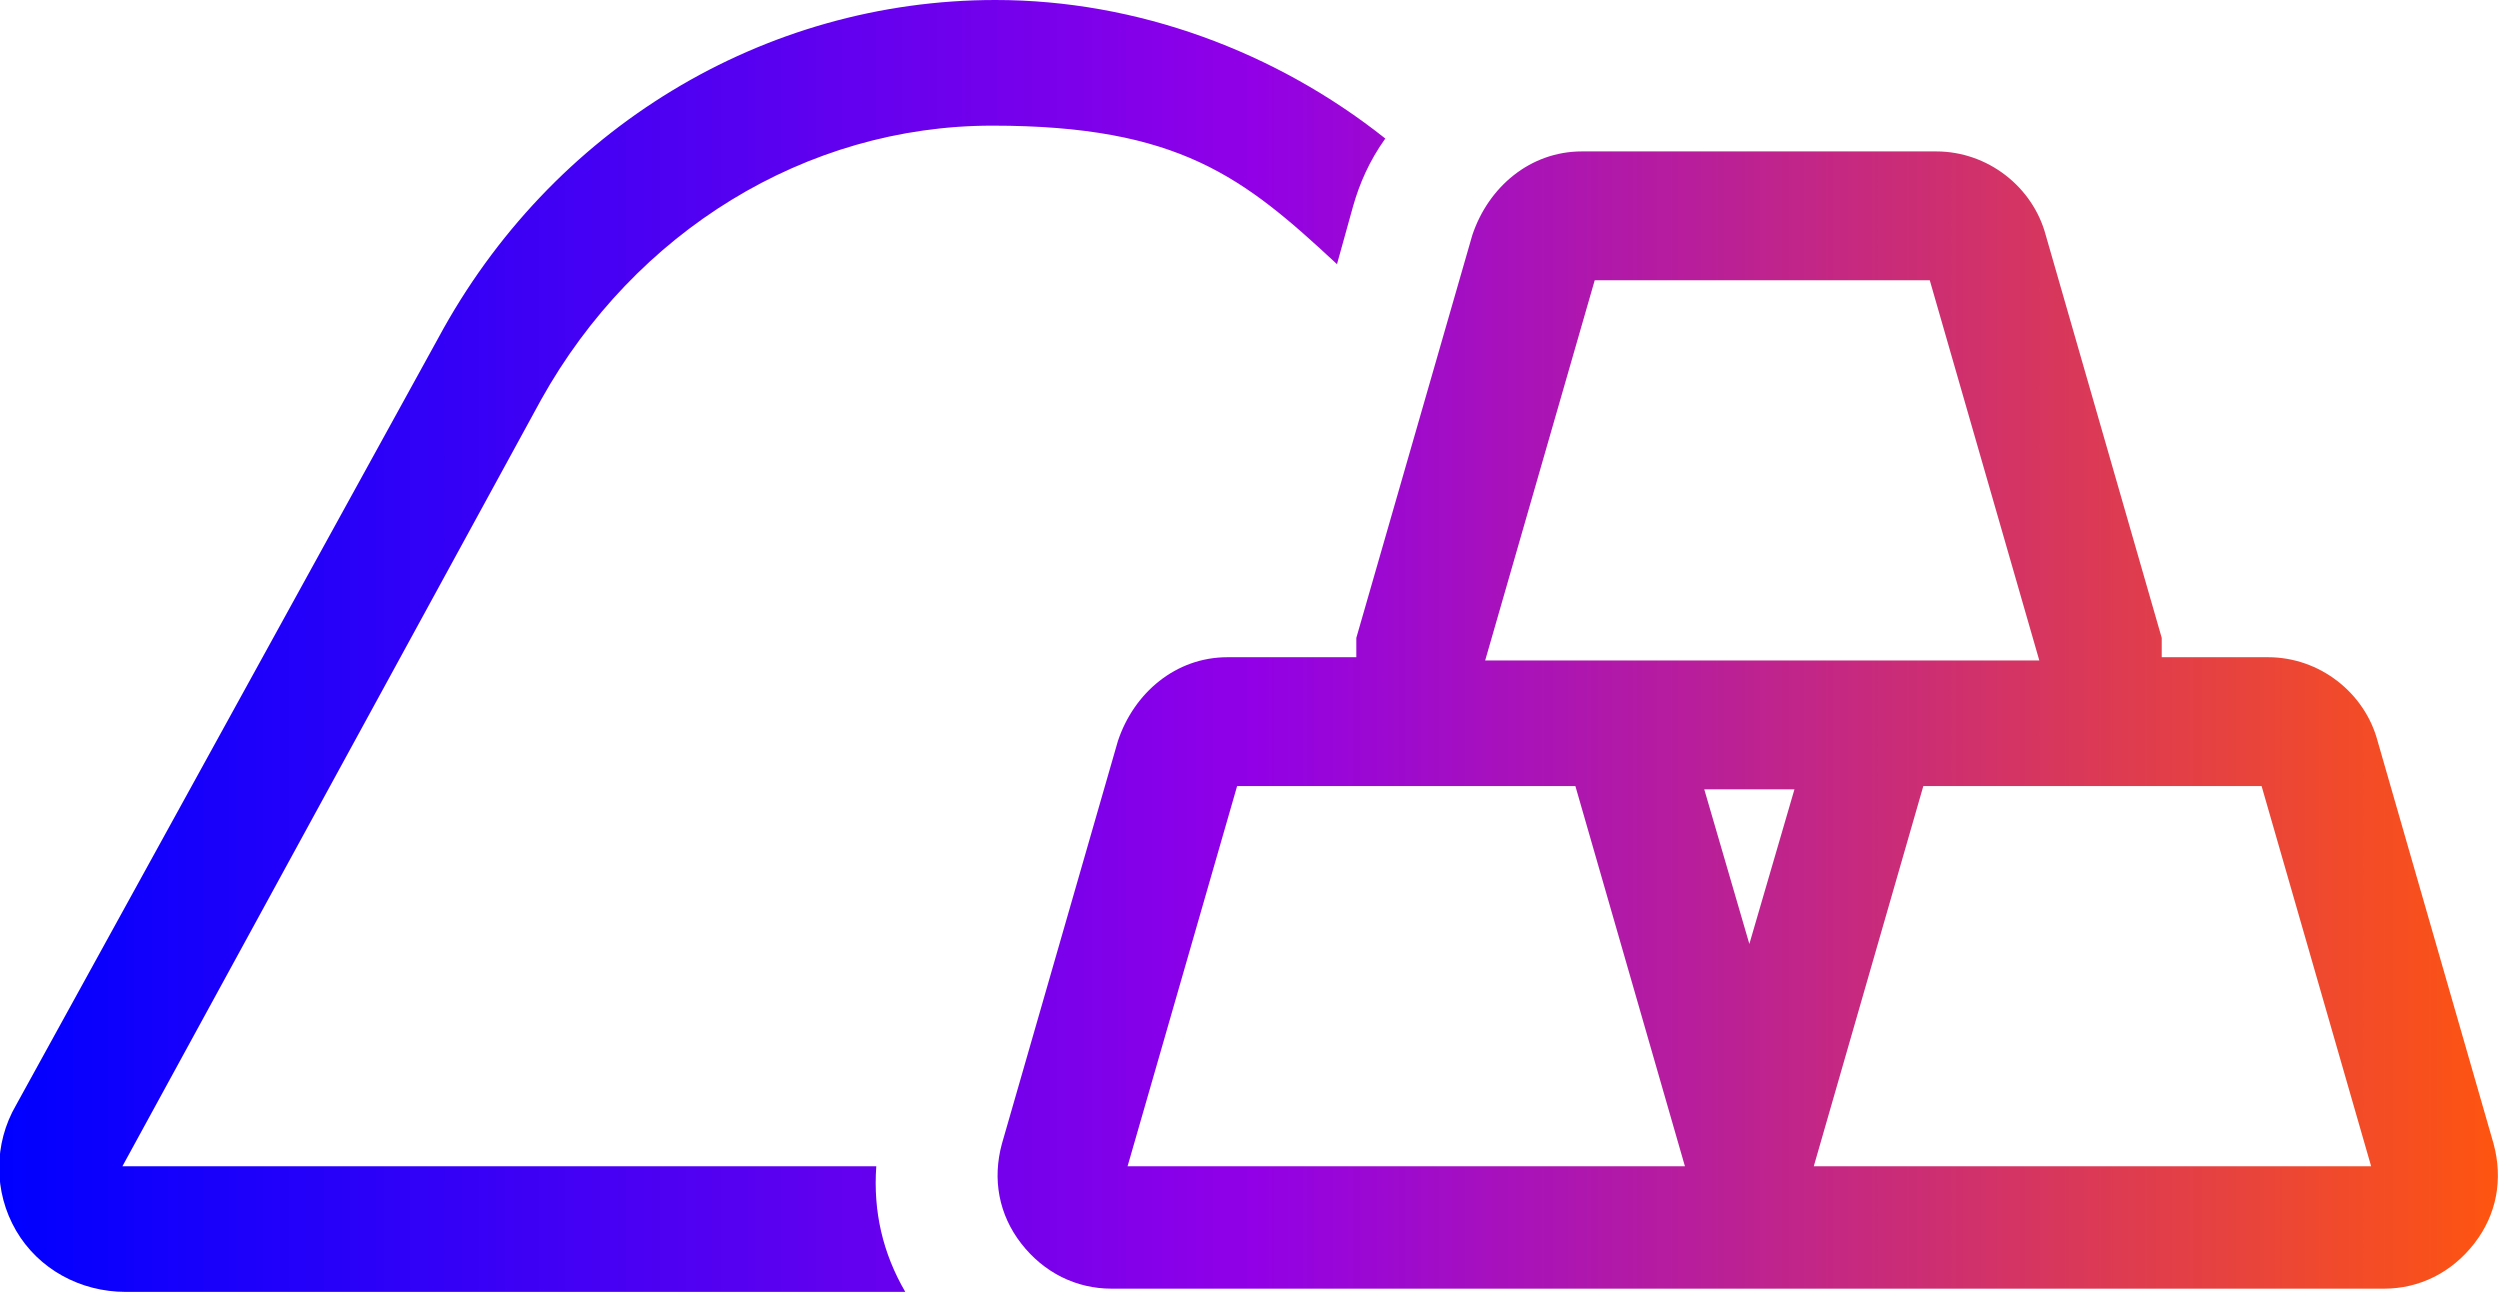
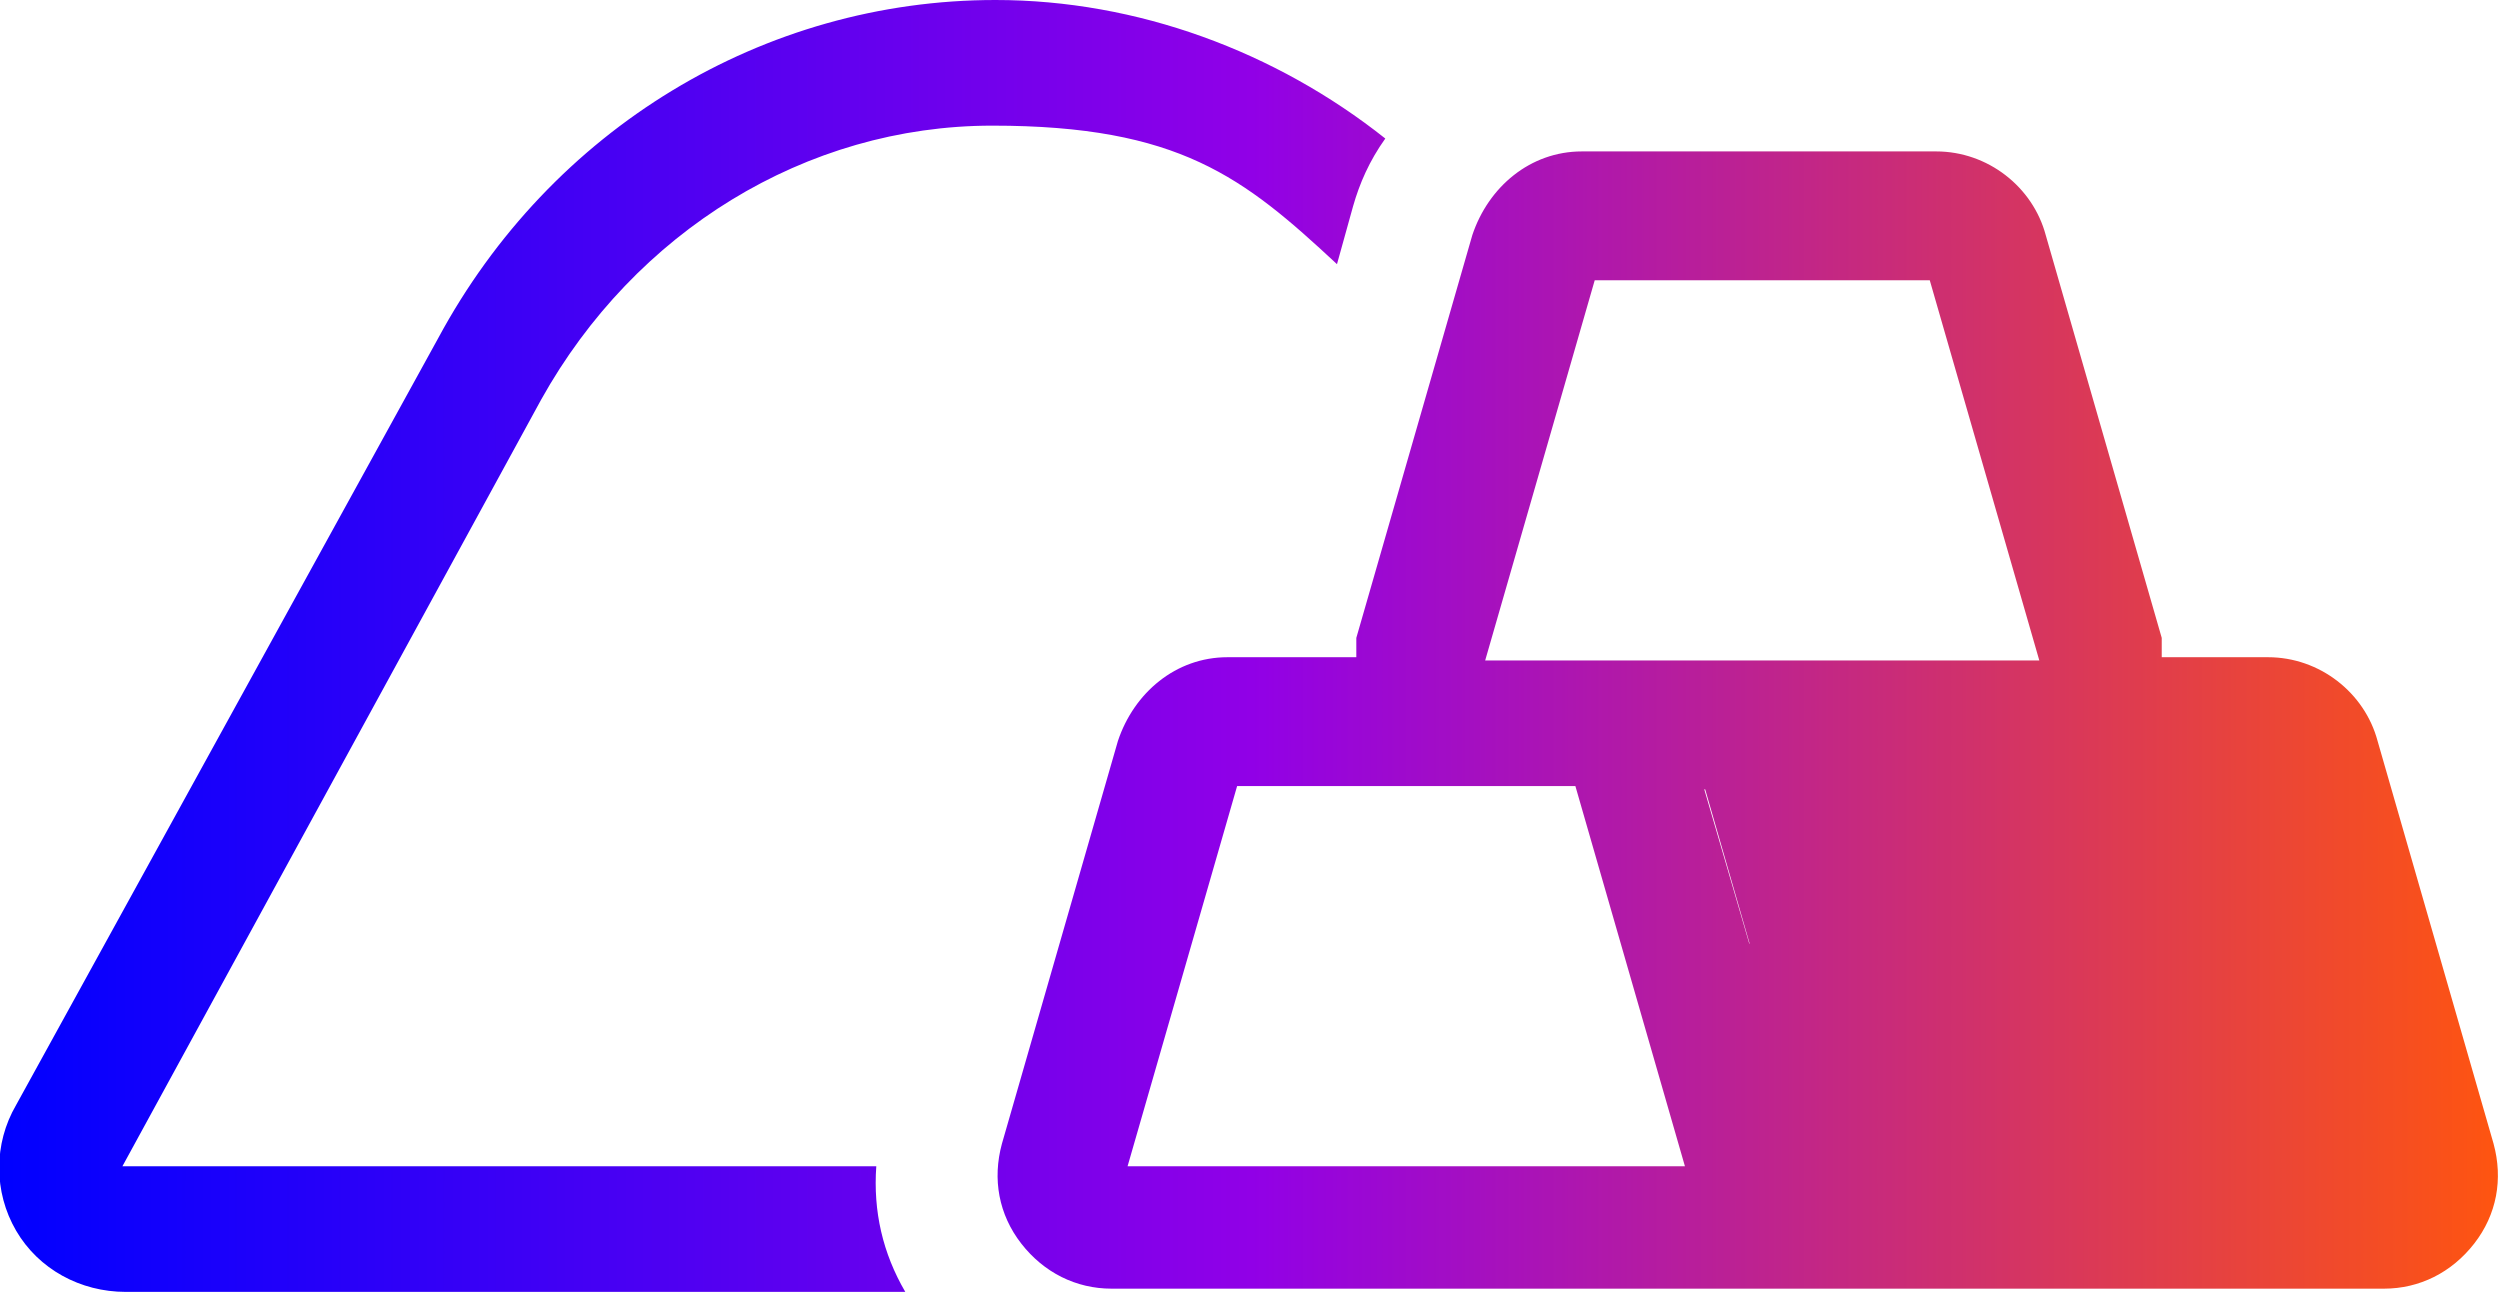
<svg xmlns="http://www.w3.org/2000/svg" id="Layer_1" version="1.1" viewBox="0 0 77.6 40.1">
  <defs>
    <style>
      .st0 {
        fill: url(#linear-gradient);
      }
    </style>
    <linearGradient id="linear-gradient" x1="0" y1="8.1" x2="77.7" y2="8.1" gradientTransform="translate(0 12)" gradientUnits="userSpaceOnUse">
      <stop offset="0" stop-color="blue" />
      <stop offset=".5" stop-color="#9100e7" />
      <stop offset="1" stop-color="#ff550f" />
    </linearGradient>
  </defs>
-   <path class="st0" d="M77.4,35.5l-3.6-12.5c-.4-1.5-1.8-2.6-3.4-2.6h-3.3v-.6l-3.6-12.5c-.4-1.5-1.8-2.6-3.4-2.6h-11c-1.6,0-2.9,1.1-3.4,2.6l-3.6,12.5v.6h-4c-1.6,0-2.9,1.1-3.4,2.6l-3.6,12.5c-.3,1.1-.1,2.2.6,3.1.7.9,1.7,1.4,2.8,1.4h39.5c1.1,0,2.1-.5,2.8-1.4s.9-2,.6-3.1h-.1,0ZM49.4,8.7h10.5l3.4,11.8h-17.2l3.4-11.8h0ZM54.3,29.3l-1.4-4.8h2.8l-1.4,4.8h0ZM35,36.2l3.4-11.8h10.5l3.4,11.8h-17.3ZM56.3,36.2l3.4-11.8h10.5l3.4,11.8h-17.3ZM27.1,36.2H3.8l13-23.8c2.9-5.2,8.2-8.5,14-8.5s7.8,1.6,10.7,4.3l.5-1.8c.2-.7.5-1.4,1-2.1-3.4-2.7-7.7-4.3-12.1-4.3-7.2,0-13.8,4-17.3,10.5L.5,34.3c-.7,1.2-.7,2.7,0,3.9s2,1.9,3.4,1.9h24.2c-.7-1.2-1-2.5-.9-3.9h0Z" />
+   <path class="st0" d="M77.4,35.5l-3.6-12.5c-.4-1.5-1.8-2.6-3.4-2.6h-3.3v-.6l-3.6-12.5c-.4-1.5-1.8-2.6-3.4-2.6h-11c-1.6,0-2.9,1.1-3.4,2.6l-3.6,12.5v.6h-4c-1.6,0-2.9,1.1-3.4,2.6l-3.6,12.5c-.3,1.1-.1,2.2.6,3.1.7.9,1.7,1.4,2.8,1.4h39.5c1.1,0,2.1-.5,2.8-1.4s.9-2,.6-3.1h-.1,0ZM49.4,8.7h10.5l3.4,11.8h-17.2l3.4-11.8h0ZM54.3,29.3l-1.4-4.8h2.8l-1.4,4.8h0ZM35,36.2l3.4-11.8h10.5l3.4,11.8h-17.3ZM56.3,36.2l3.4-11.8h10.5h-17.3ZM27.1,36.2H3.8l13-23.8c2.9-5.2,8.2-8.5,14-8.5s7.8,1.6,10.7,4.3l.5-1.8c.2-.7.5-1.4,1-2.1-3.4-2.7-7.7-4.3-12.1-4.3-7.2,0-13.8,4-17.3,10.5L.5,34.3c-.7,1.2-.7,2.7,0,3.9s2,1.9,3.4,1.9h24.2c-.7-1.2-1-2.5-.9-3.9h0Z" />
</svg>